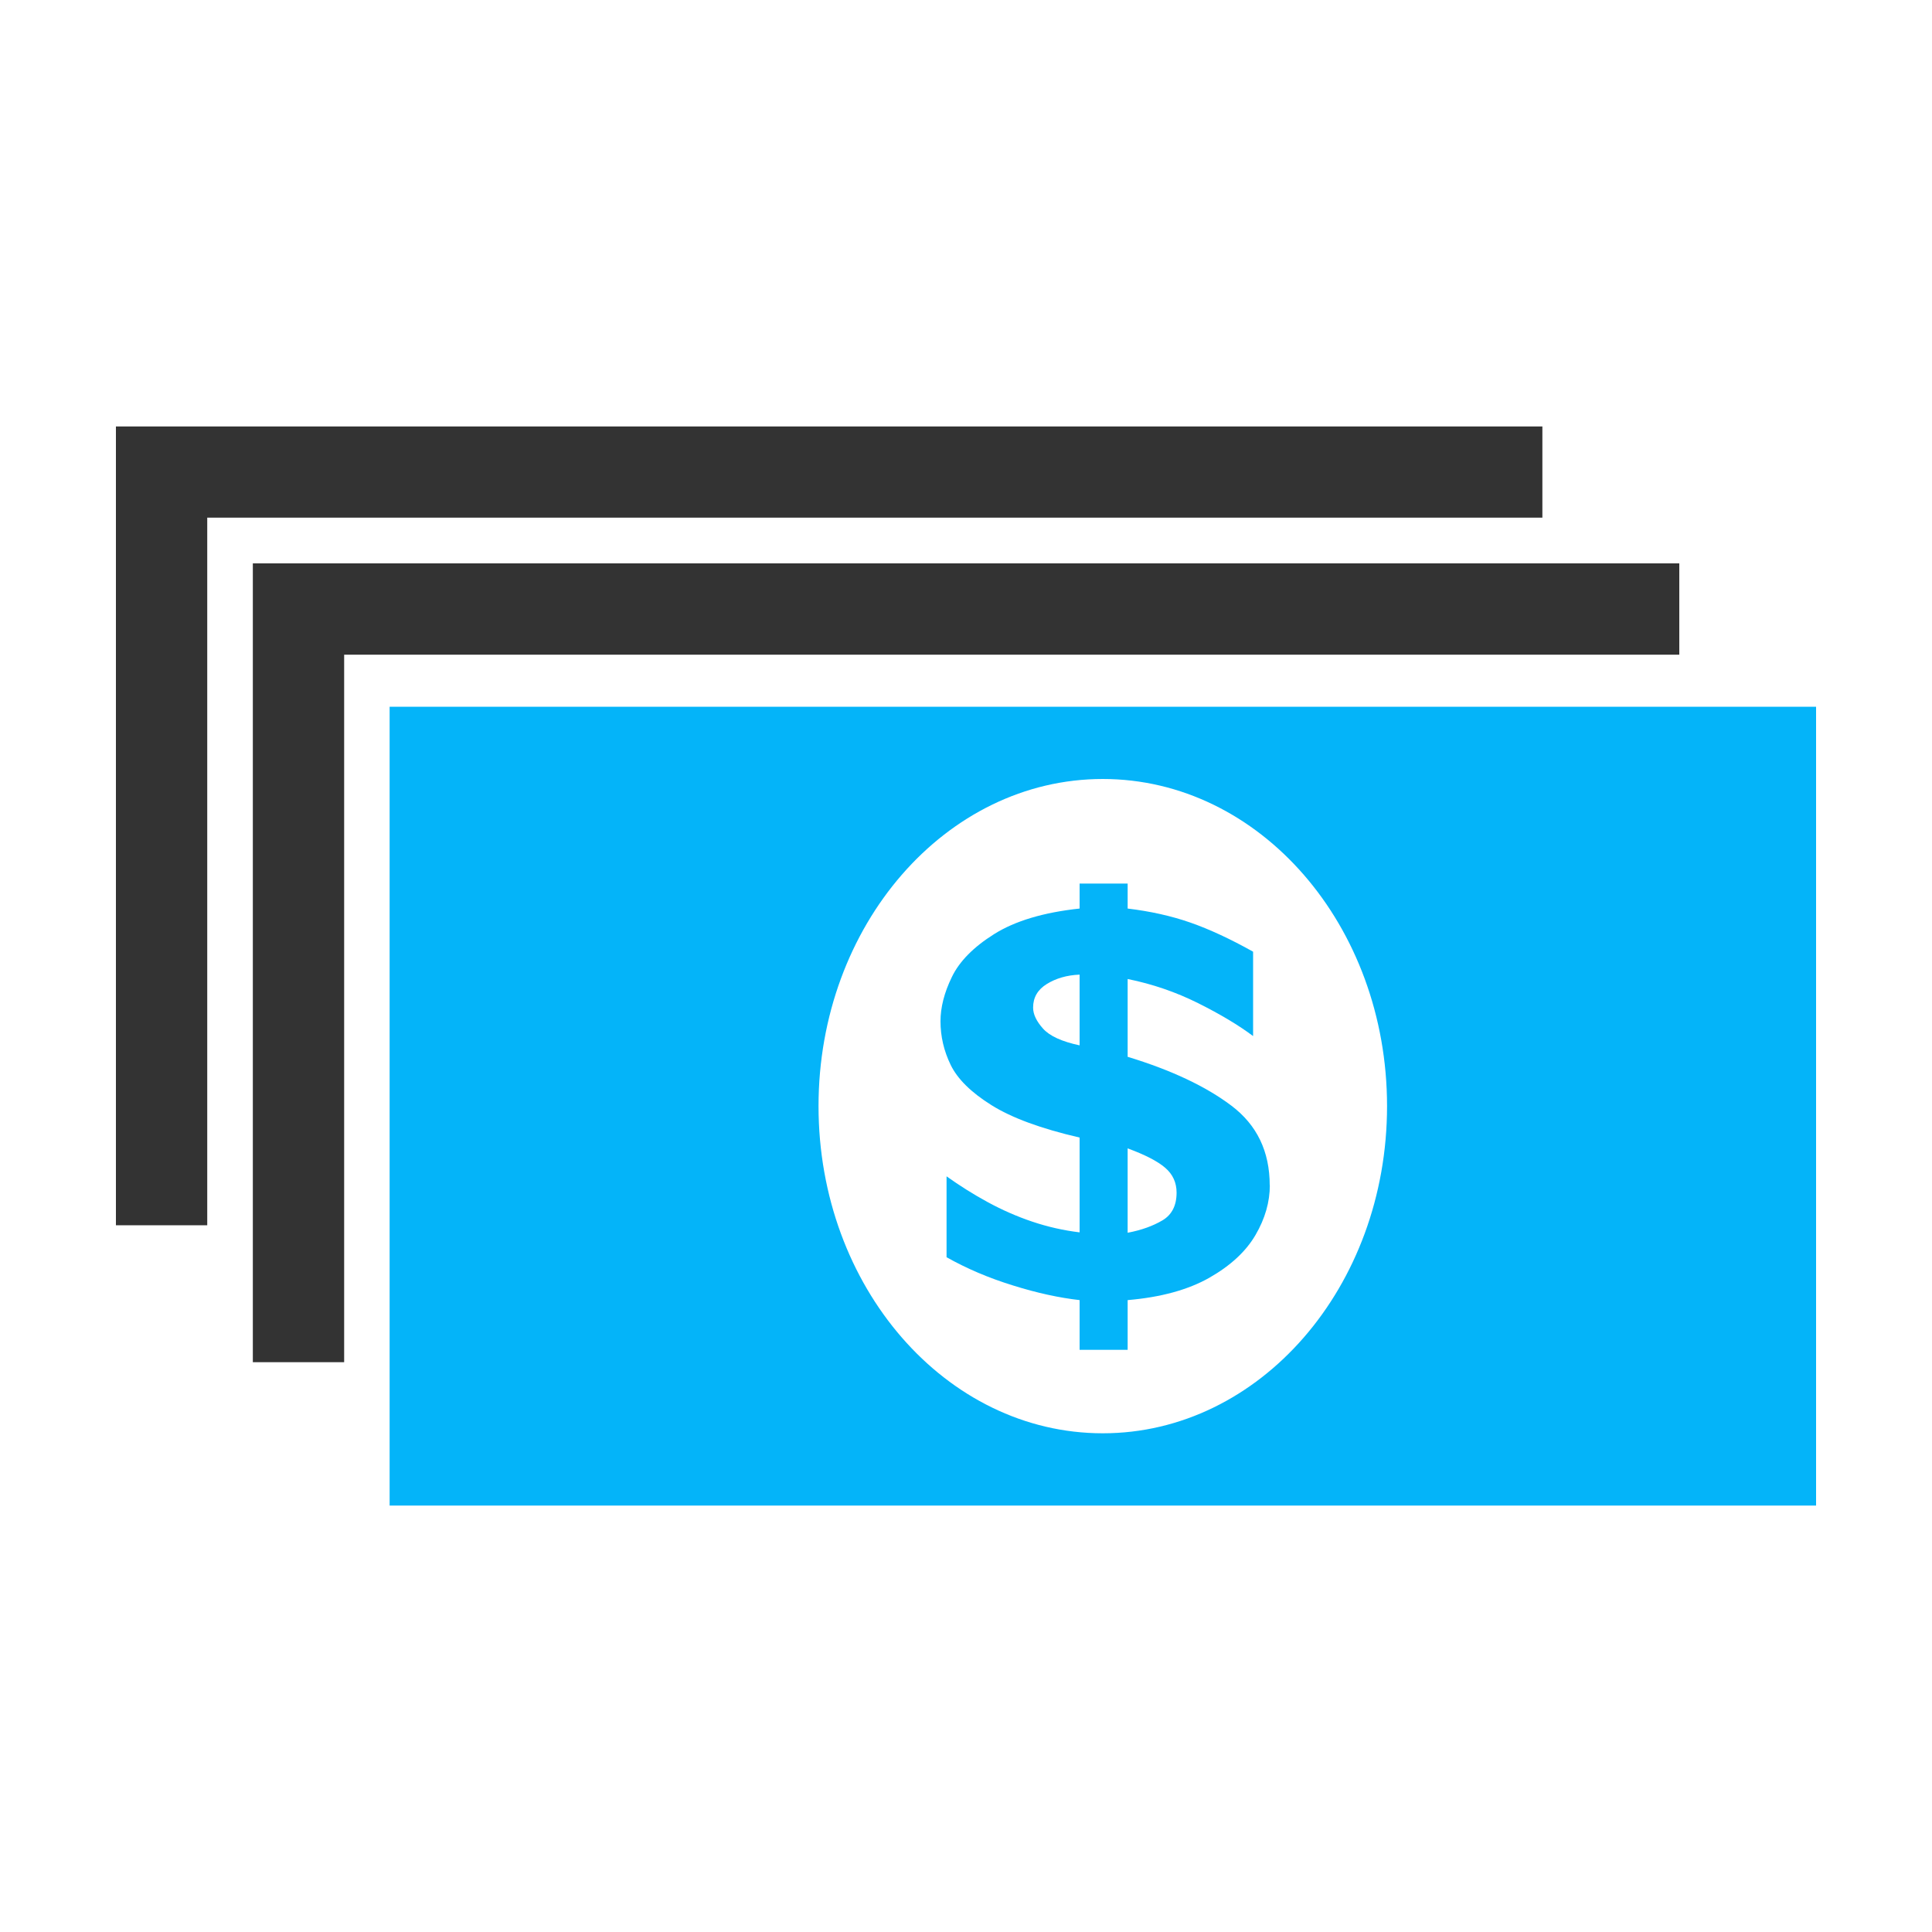
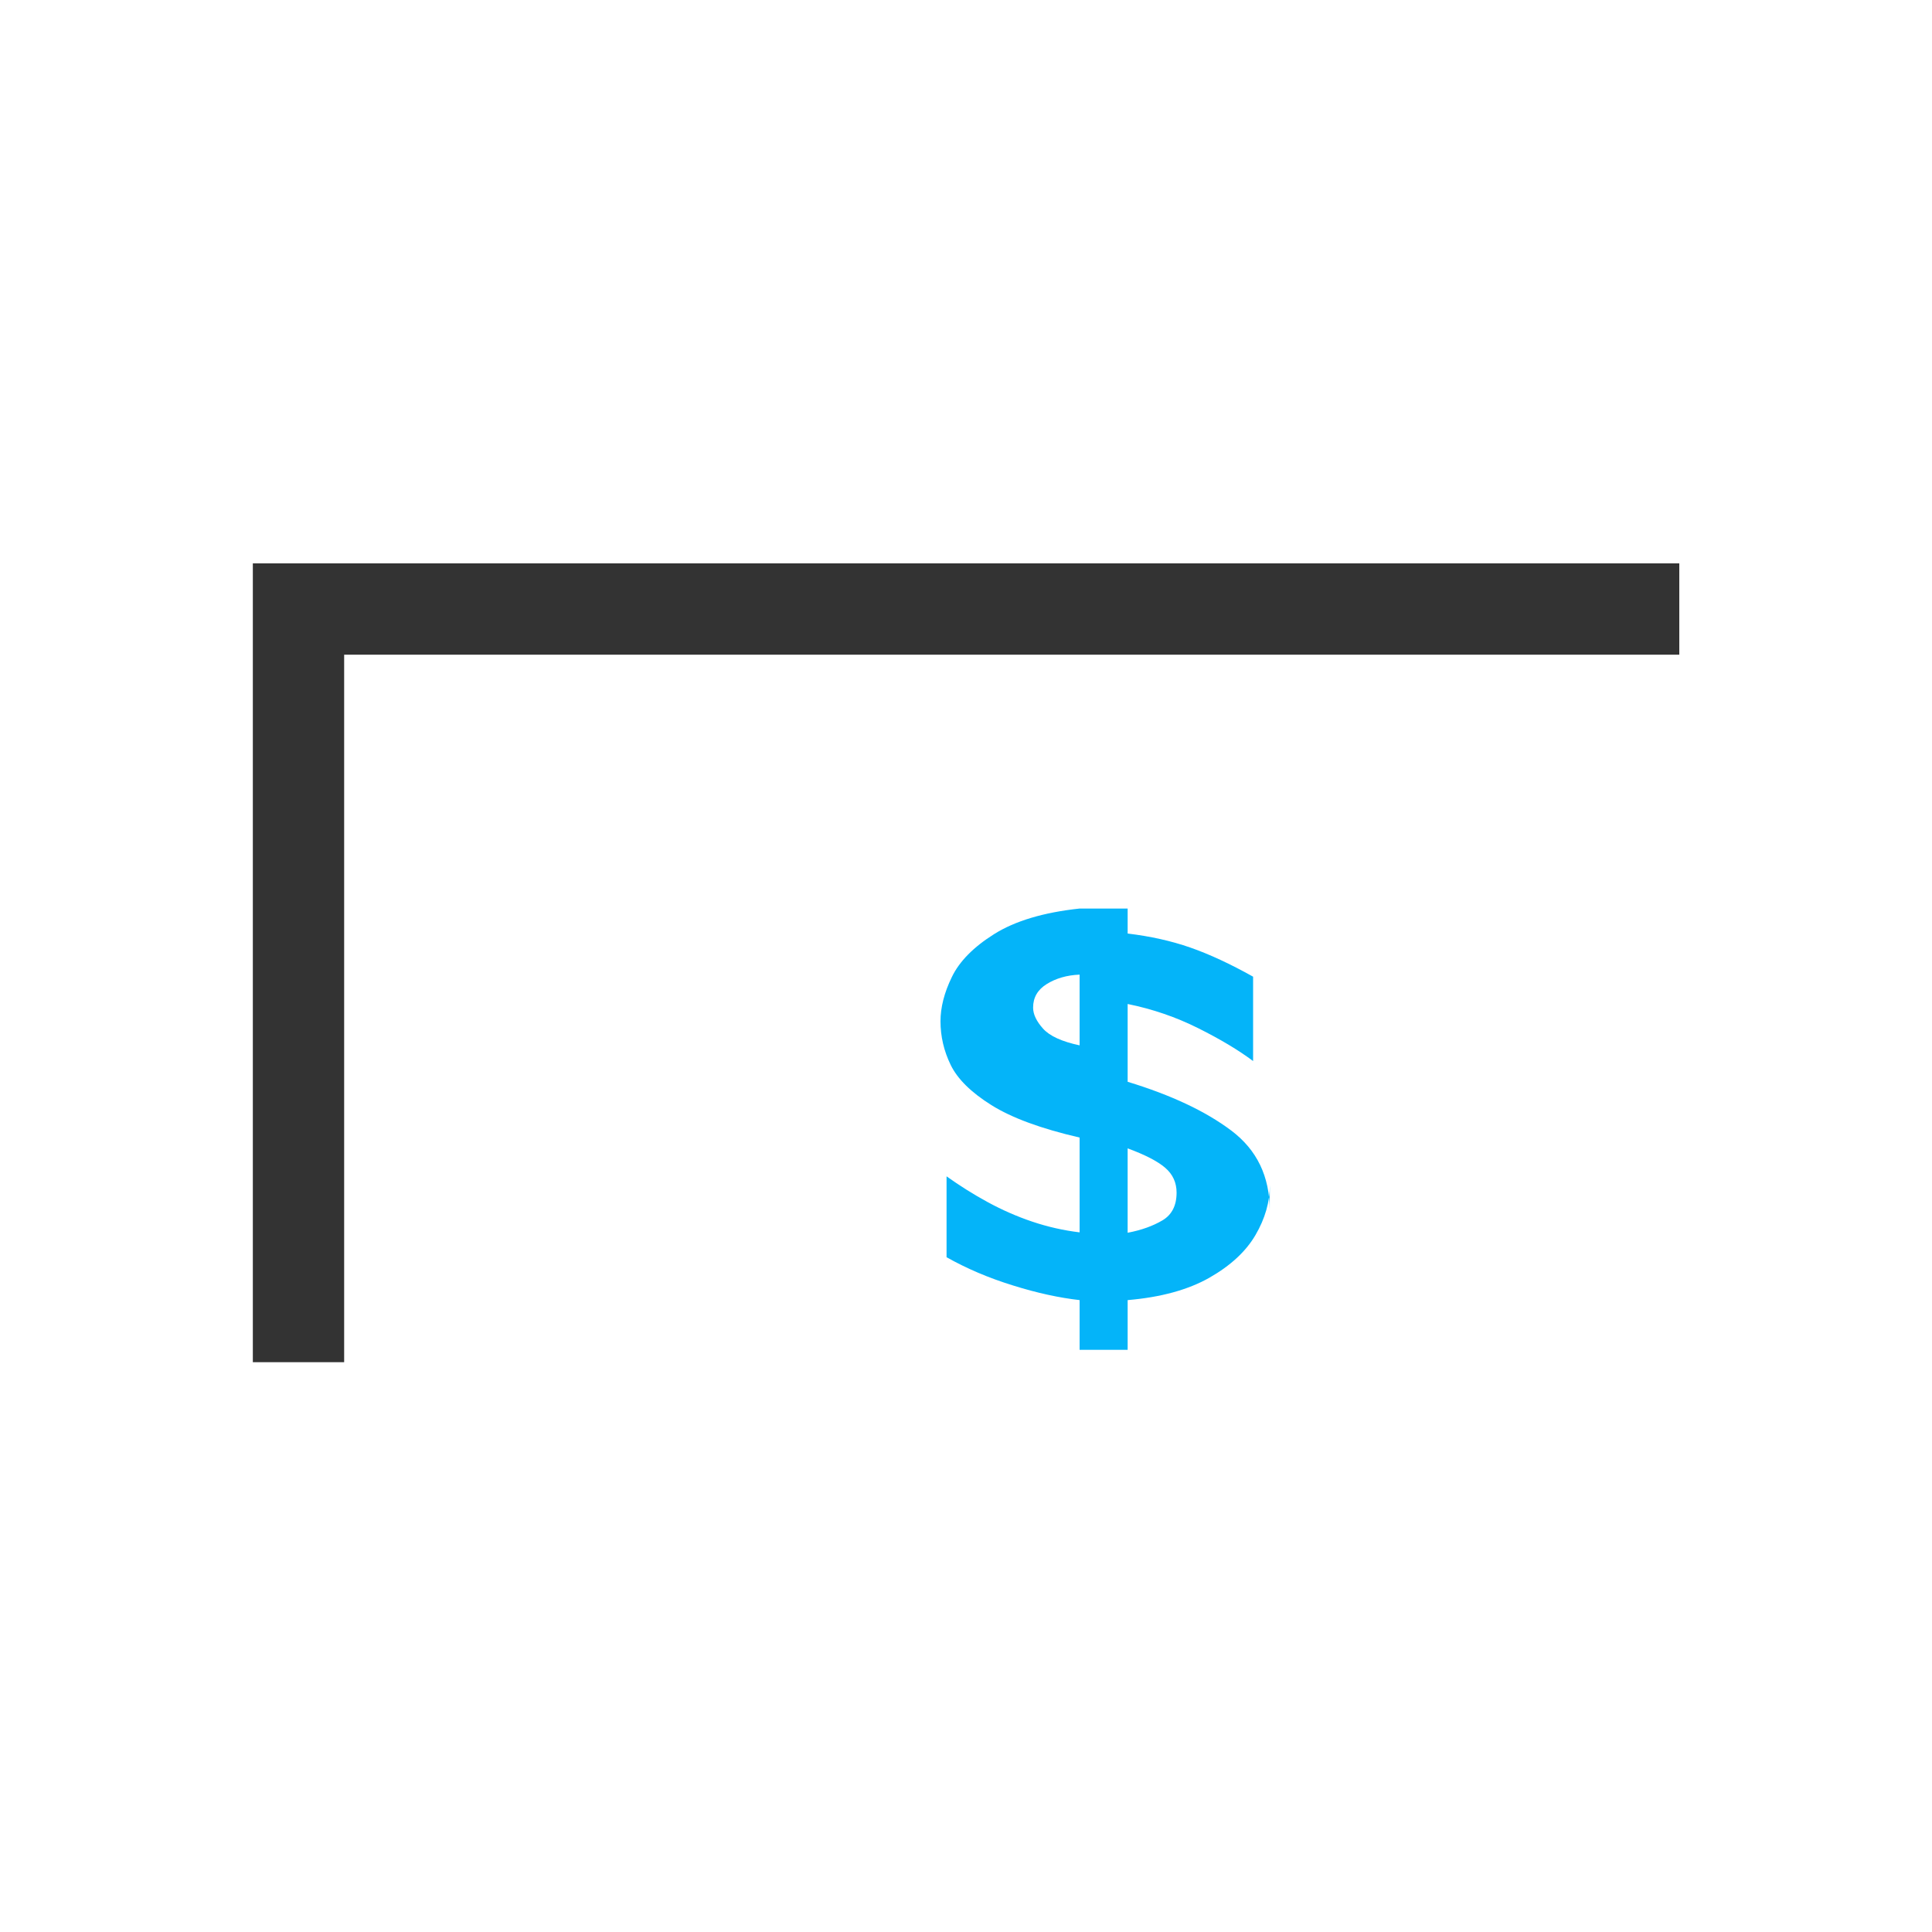
<svg xmlns="http://www.w3.org/2000/svg" id="Layer_1" viewBox="0 0 150 150">
  <defs>
    <style>.cls-1{fill:#333;}.cls-2{fill:#04b4f9;}</style>
  </defs>
-   <path class="cls-2" d="m30.25,54.87v62.02h110.75v-62.02H30.25Zm55.37,56.41c-12.19,0-22.07-11.37-22.07-25.4s9.88-25.4,22.07-25.4,22.07,11.37,22.07,25.4-9.88,25.4-22.07,25.4Z" />
  <polygon class="cls-1" points="26.72 50.83 130.38 50.83 130.38 43.74 19.63 43.74 19.63 105.76 26.72 105.76 26.72 50.83" />
-   <polygon class="cls-1" points="16.09 40.19 119.75 40.19 119.75 33.11 9 33.11 9 95.13 16.09 95.13 16.09 40.19" />
-   <path class="cls-2" d="m98.59,92.01c0,1.31-.37,2.6-1.11,3.87-.74,1.27-1.93,2.38-3.58,3.32-1.65.94-3.77,1.52-6.35,1.74v3.86h-3.73v-3.86c-1.58-.18-3.3-.55-5.18-1.14-1.88-.58-3.59-1.31-5.15-2.19v-6.28c1.01.72,2.07,1.39,3.19,2,1.12.61,2.28,1.12,3.47,1.52,1.19.4,2.42.68,3.67.83v-7.36c-2.99-.69-5.27-1.53-6.85-2.52-1.58-.99-2.63-2.03-3.16-3.12-.53-1.09-.79-2.22-.79-3.39,0-1.07.29-2.22.88-3.43.58-1.21,1.68-2.33,3.29-3.34,1.61-1.01,3.82-1.68,6.63-1.98v-1.94h3.73v1.94c1.75.21,3.38.57,4.87,1.09,1.49.52,3.12,1.28,4.87,2.26v6.55c-1.12-.84-2.54-1.69-4.26-2.55-1.72-.86-3.55-1.49-5.48-1.88v6.04c3.38,1.03,6.06,2.29,8.05,3.79,1.99,1.5,2.98,3.56,2.98,6.19Zm-14.77-10.85v-5.49c-.99.04-1.84.29-2.55.73s-1.06,1.05-1.06,1.83c0,.52.26,1.06.77,1.63.51.57,1.46,1.01,2.84,1.3Zm7.53,11.44c0-.78-.29-1.42-.88-1.93-.59-.51-1.56-1.01-2.92-1.51v6.55c1.07-.2,1.97-.53,2.7-.96.73-.43,1.1-1.15,1.1-2.15Z" />
+   <path class="cls-2" d="m98.59,92.01c0,1.31-.37,2.6-1.11,3.87-.74,1.27-1.93,2.38-3.58,3.32-1.65.94-3.77,1.52-6.35,1.74v3.86h-3.73v-3.86c-1.58-.18-3.3-.55-5.18-1.14-1.88-.58-3.59-1.31-5.15-2.19v-6.28c1.01.72,2.07,1.39,3.19,2,1.12.61,2.28,1.12,3.47,1.52,1.19.4,2.42.68,3.67.83v-7.36c-2.99-.69-5.27-1.53-6.85-2.52-1.58-.99-2.63-2.03-3.16-3.12-.53-1.09-.79-2.22-.79-3.39,0-1.07.29-2.22.88-3.43.58-1.21,1.68-2.33,3.29-3.34,1.61-1.01,3.82-1.68,6.63-1.98h3.73v1.94c1.75.21,3.38.57,4.87,1.09,1.49.52,3.12,1.28,4.87,2.26v6.55c-1.12-.84-2.54-1.69-4.26-2.55-1.72-.86-3.55-1.49-5.48-1.88v6.04c3.38,1.03,6.06,2.29,8.05,3.79,1.99,1.5,2.98,3.56,2.98,6.19Zm-14.77-10.85v-5.49c-.99.04-1.84.29-2.55.73s-1.06,1.05-1.06,1.83c0,.52.26,1.06.77,1.63.51.57,1.46,1.01,2.84,1.3Zm7.53,11.44c0-.78-.29-1.42-.88-1.93-.59-.51-1.56-1.01-2.92-1.51v6.55c1.07-.2,1.97-.53,2.7-.96.73-.43,1.1-1.15,1.1-2.15Z" />
</svg>